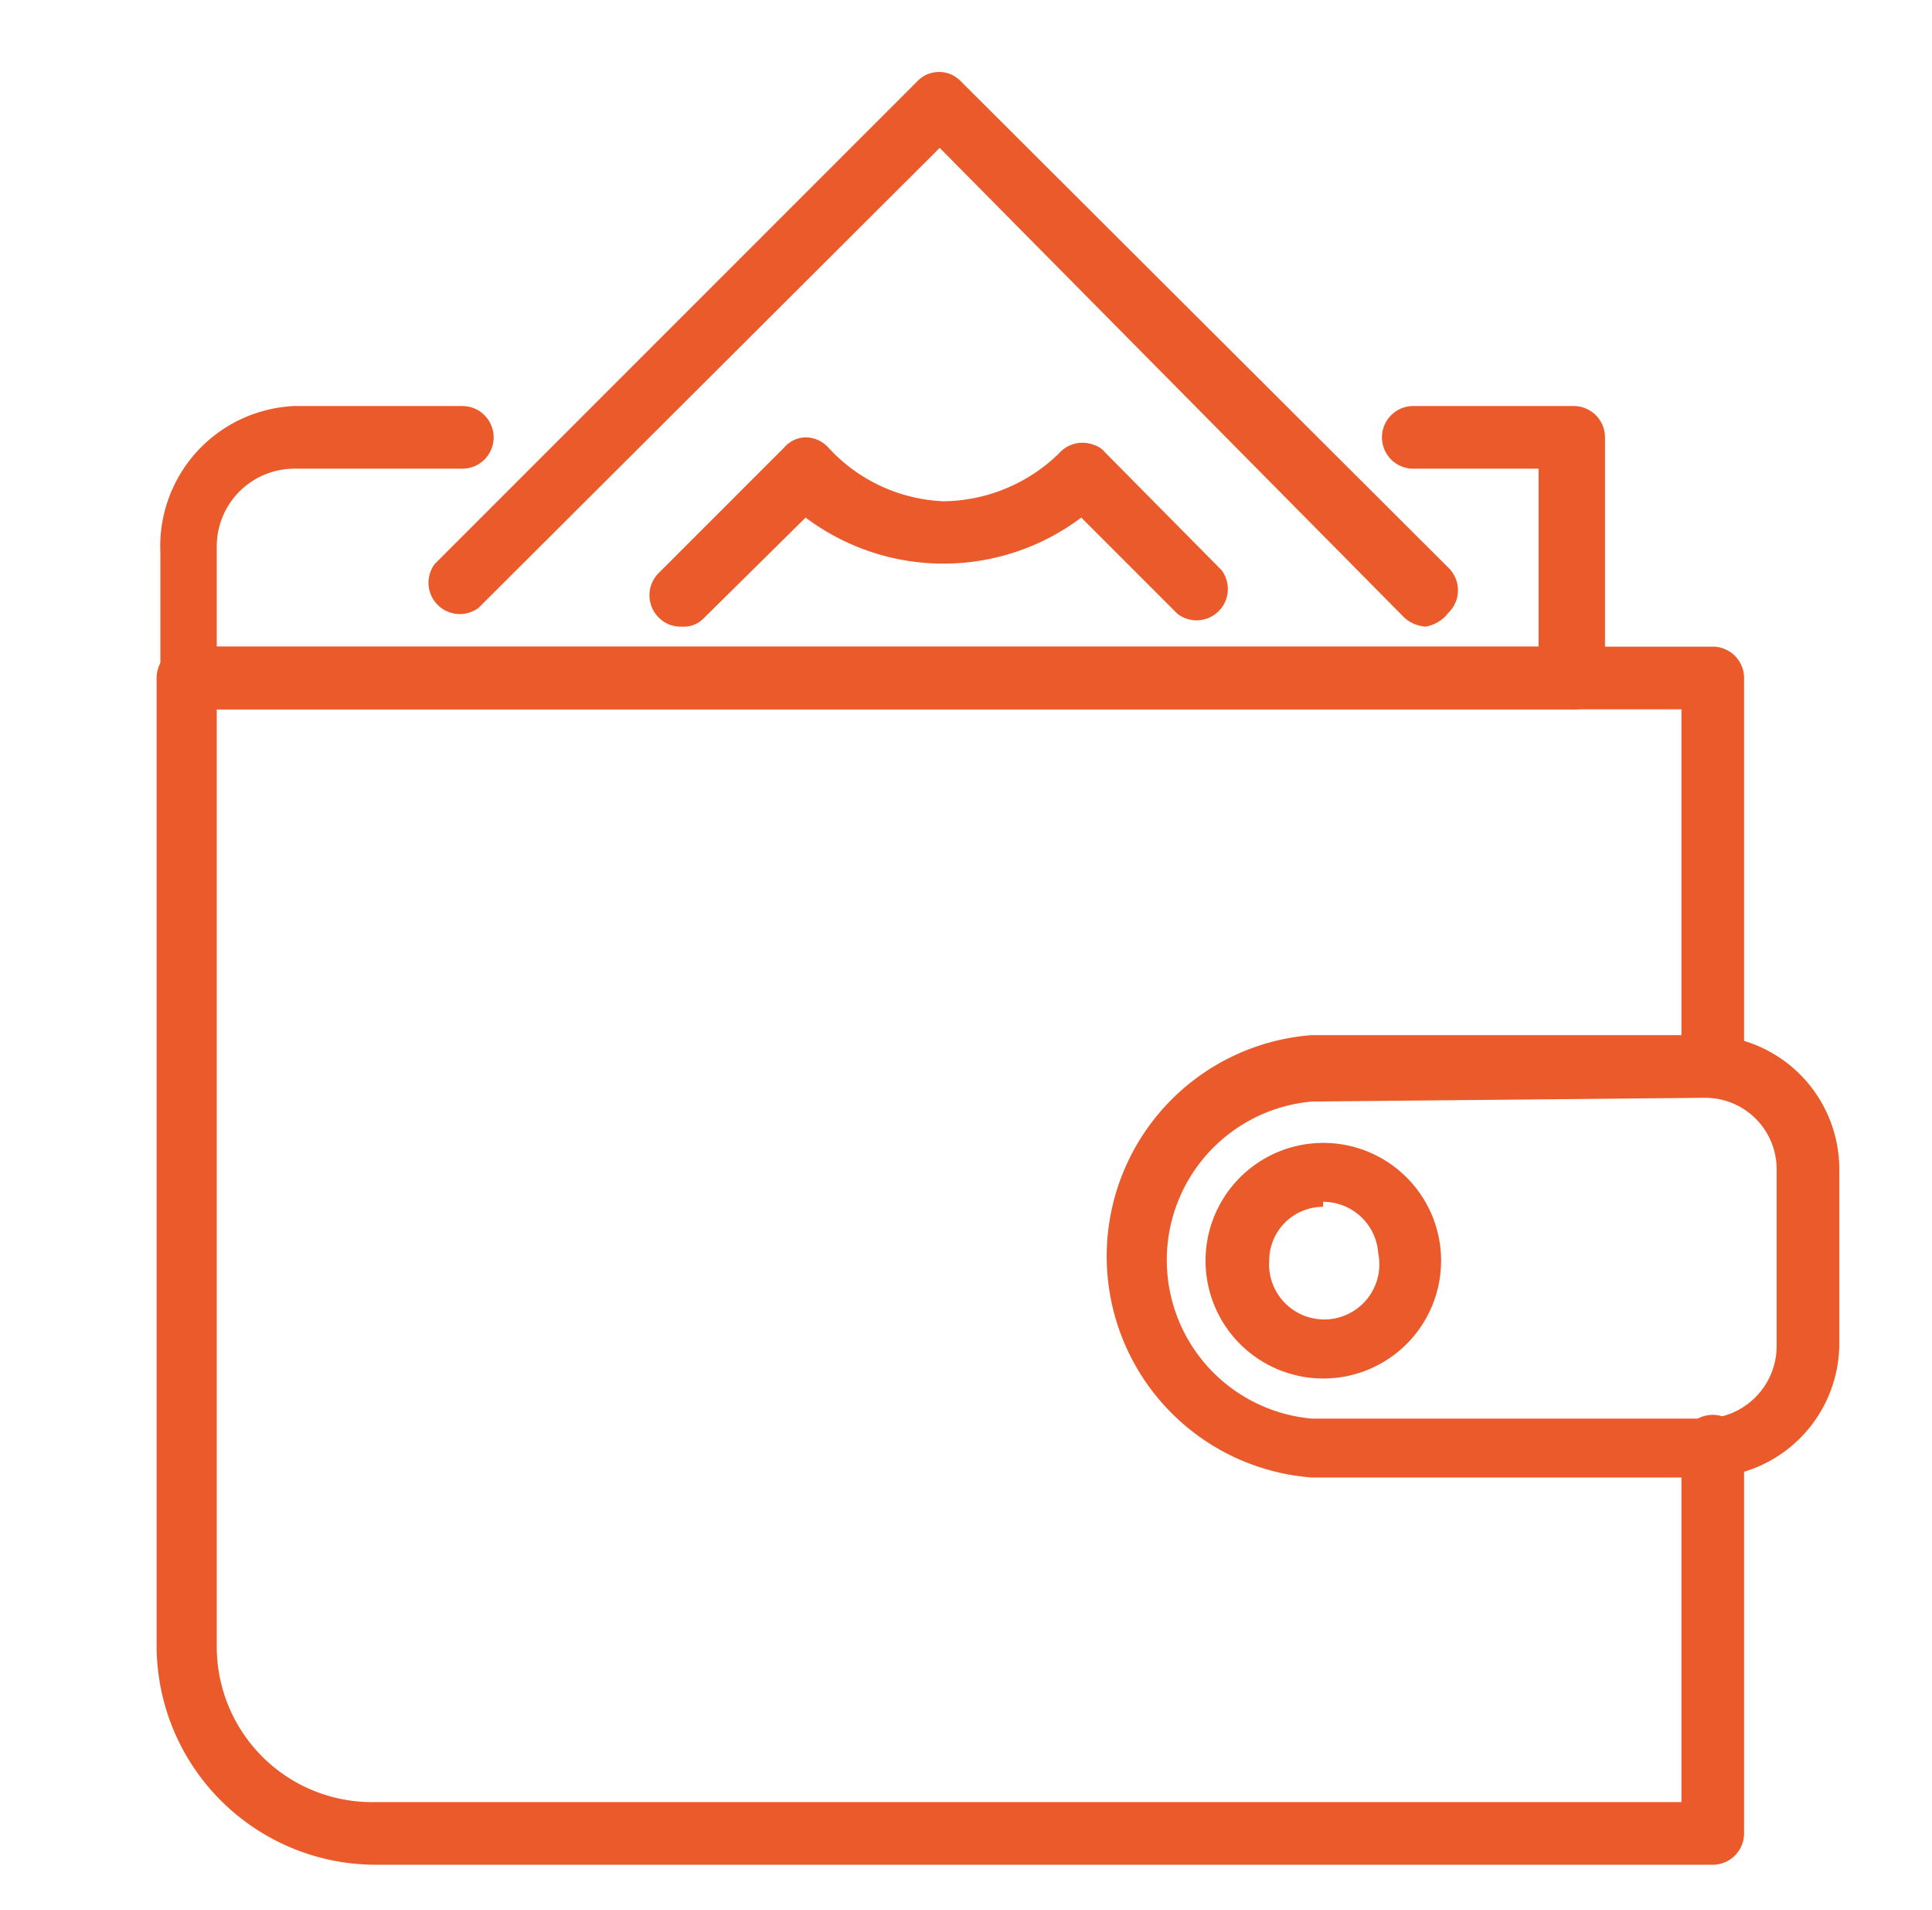
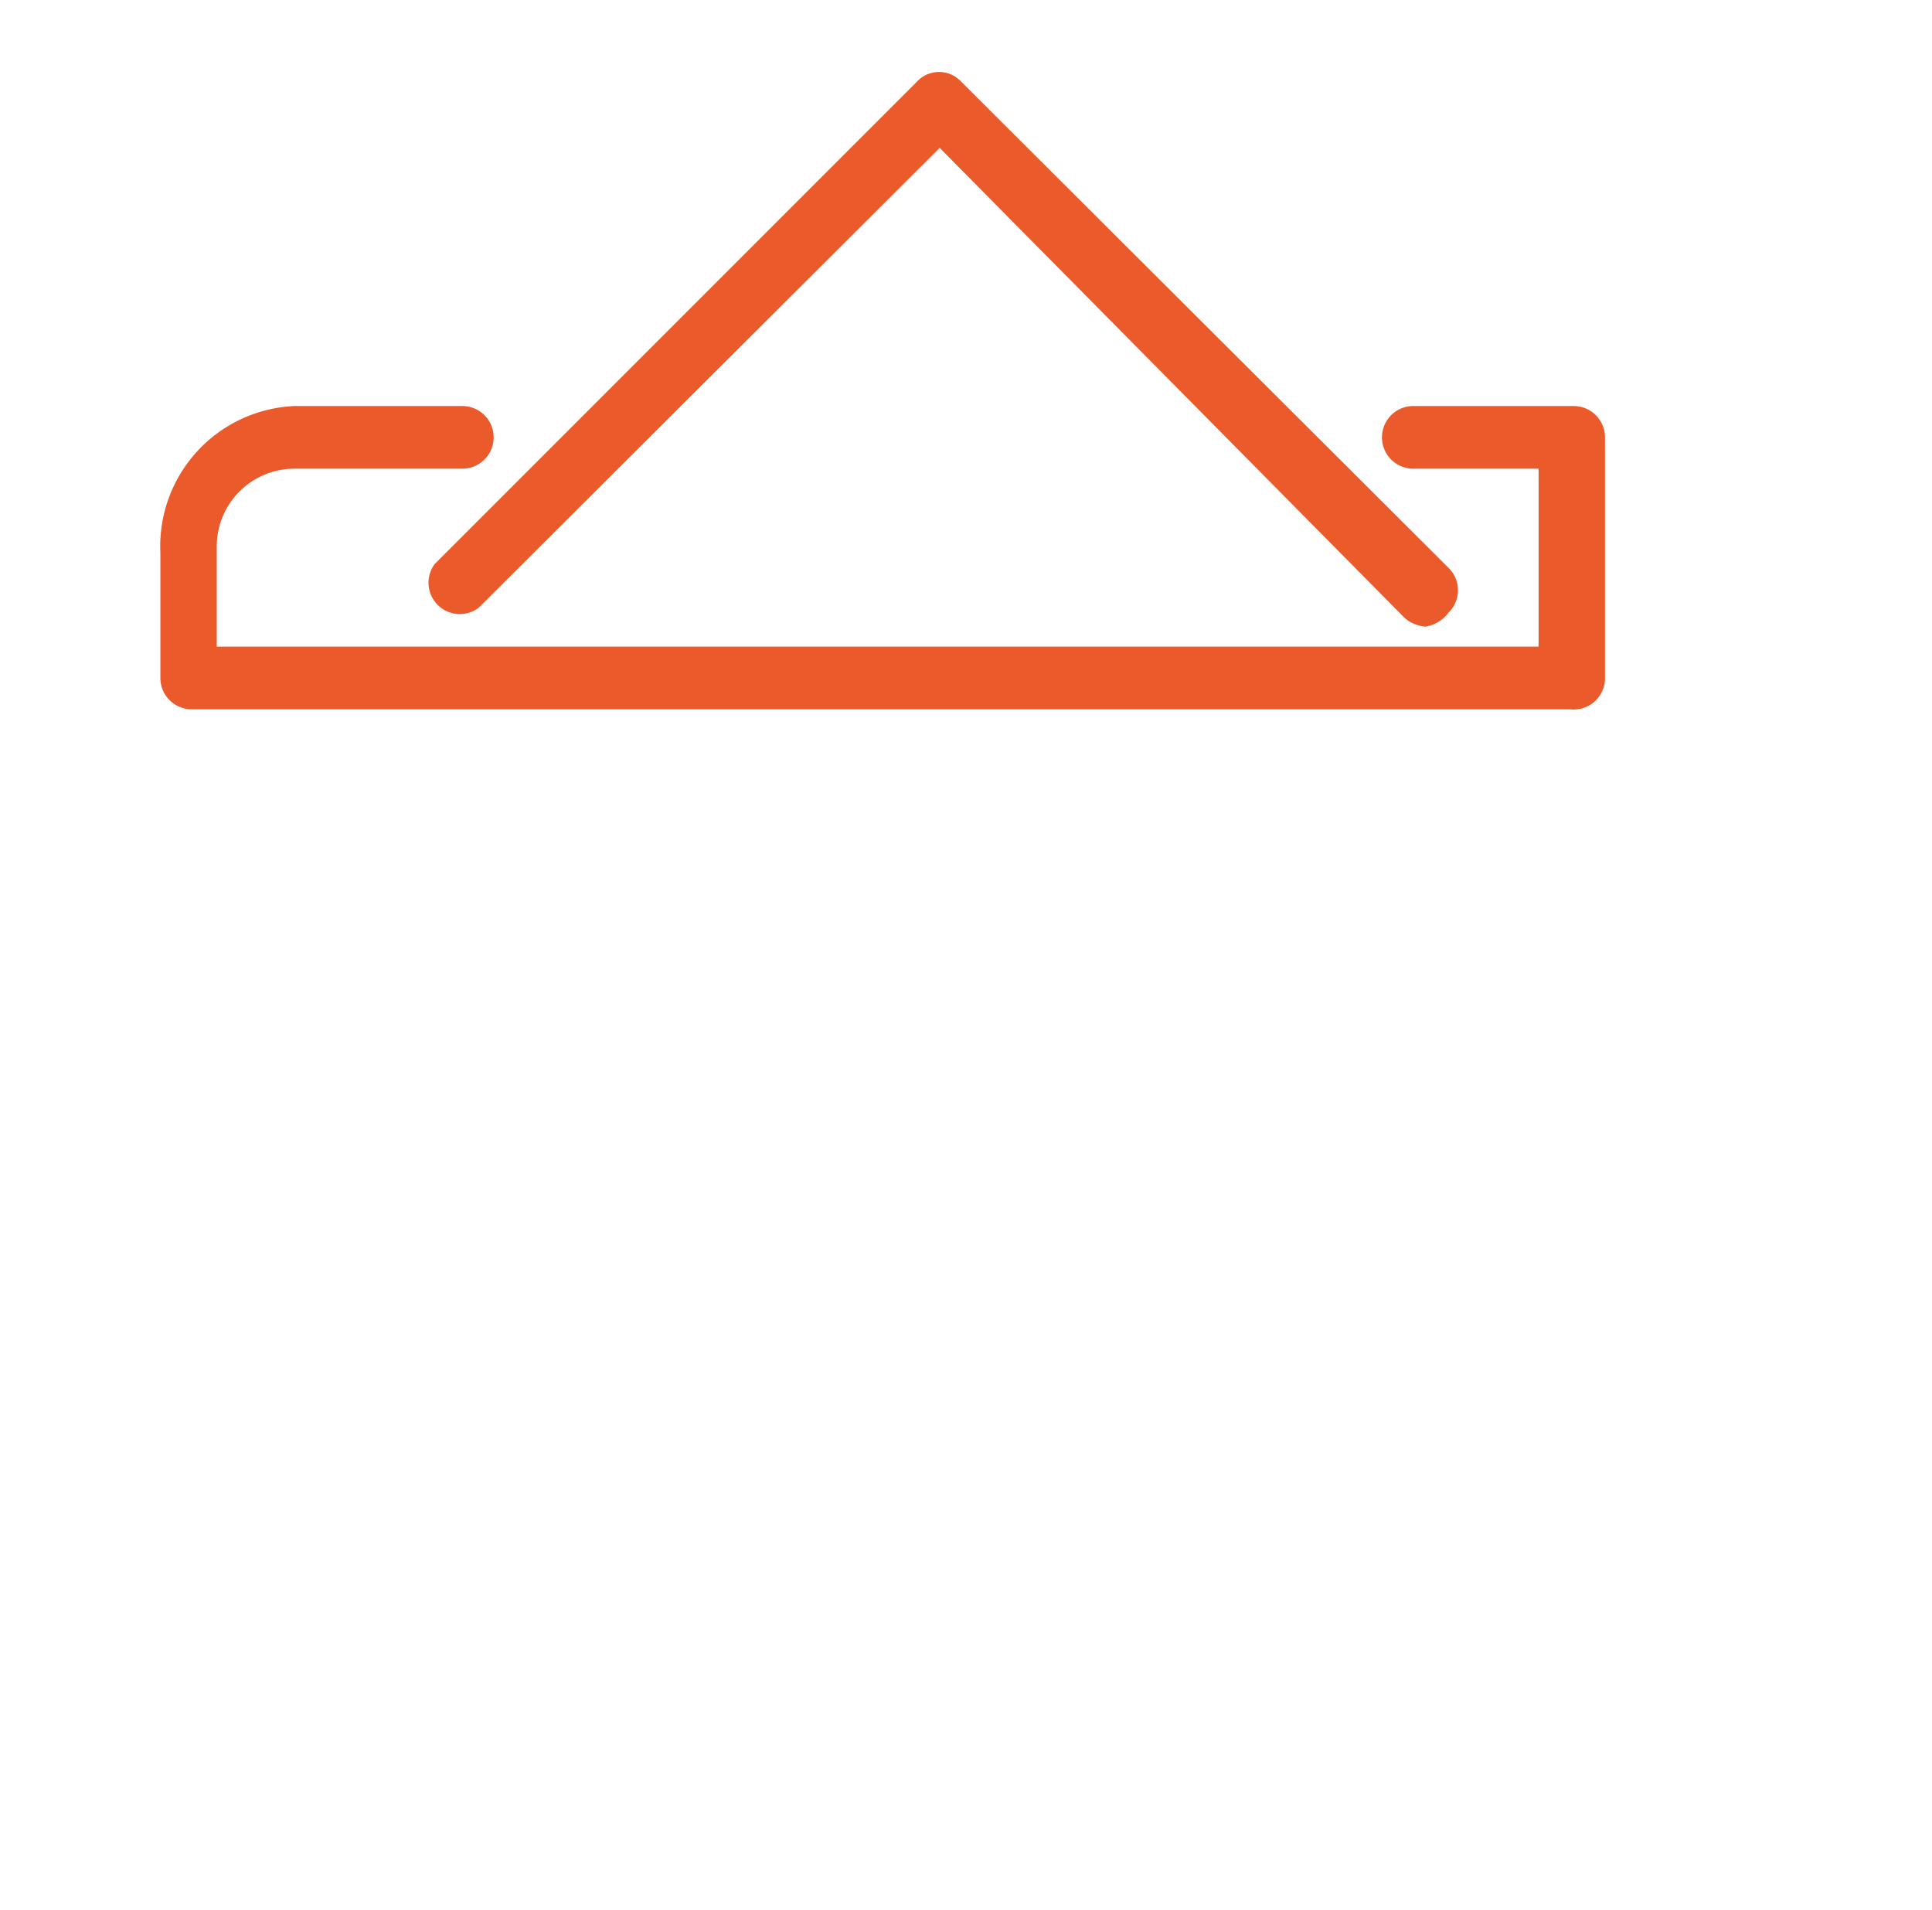
<svg xmlns="http://www.w3.org/2000/svg" viewBox="0 0 15.42 15.24">
  <defs>
    <style>.cls-1{fill:#ea5a2a;}</style>
  </defs>
  <g id="Layer_2" data-name="Layer 2">
    <path class="cls-1" d="M11.38,5a.28.28,0,0,1-.17-.07L7.5,1.18,3.82,4.85a.25.25,0,0,1-.35-.35L7.32.65a.24.24,0,0,1,.35,0l3.89,3.88a.25.25,0,0,1,0,.36A.29.29,0,0,1,11.38,5Z" />
-     <path class="cls-1" d="M5.44,5a.24.24,0,0,1-.18-.07.25.25,0,0,1,0-.36l1-1a.23.23,0,0,1,.17-.08h0a.25.25,0,0,1,.18.08A1.32,1.32,0,0,0,7.53,4h0a1.34,1.34,0,0,0,.92-.38.25.25,0,0,1,.28-.07.18.18,0,0,1,.09.06l.93.94a.25.25,0,0,1-.35.35l-.77-.77a1.83,1.83,0,0,1-2.2,0l-.82.81A.22.22,0,0,1,5.44,5Z" />
-     <path class="cls-1" d="M13.67,14.88H3a1.75,1.75,0,0,1-1.75-1.74V5.41a.25.25,0,0,1,.25-.25H13.67a.25.25,0,0,1,.25.25v3.1a.25.25,0,0,1-.5,0V5.66H1.73v7.48A1.24,1.24,0,0,0,3,14.38H13.42V11.54a.25.25,0,0,1,.5,0v3.09A.25.25,0,0,1,13.67,14.88Z" />
    <path class="cls-1" d="M12.53,5.66h-11a.25.25,0,0,1-.25-.25v-1A1.12,1.12,0,0,1,2.35,3.24H3.69a.25.25,0,0,1,0,.5H2.35a.62.62,0,0,0-.62.62v.8H12.28V3.74h-1a.25.25,0,0,1,0-.5h1.28a.25.25,0,0,1,.25.25V5.41A.25.25,0,0,1,12.53,5.66Z" />
-     <path class="cls-1" d="M13.61,11.79H10.47a1.77,1.77,0,0,1,0-3.53h3.14a1.07,1.07,0,0,1,1.07,1.07v1.39A1.07,1.07,0,0,1,13.61,11.79Zm-3.14-3a1.27,1.27,0,0,0,0,2.53h3.14a.58.58,0,0,0,.57-.57V9.33a.57.57,0,0,0-.57-.57Z" />
-     <path class="cls-1" d="M10.56,11A.94.94,0,1,1,11.5,10,.94.94,0,0,1,10.56,11Zm0-1.37a.43.43,0,0,0-.43.43A.44.44,0,1,0,11,10,.44.44,0,0,0,10.56,9.59Z" />
  </g>
</svg>